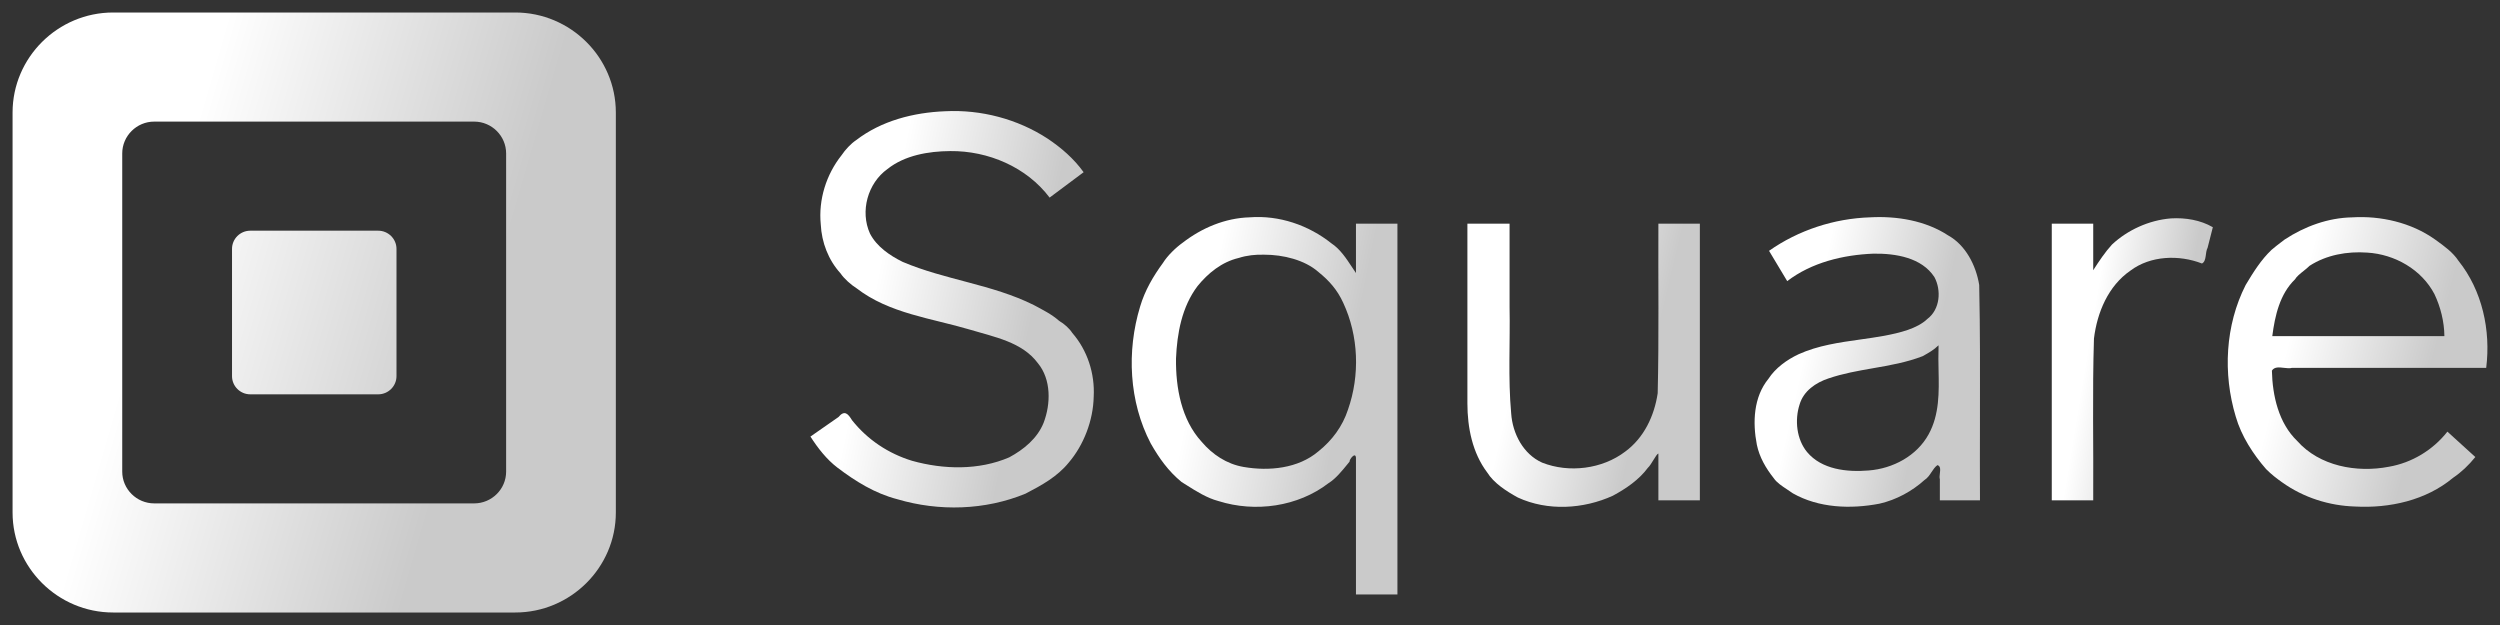
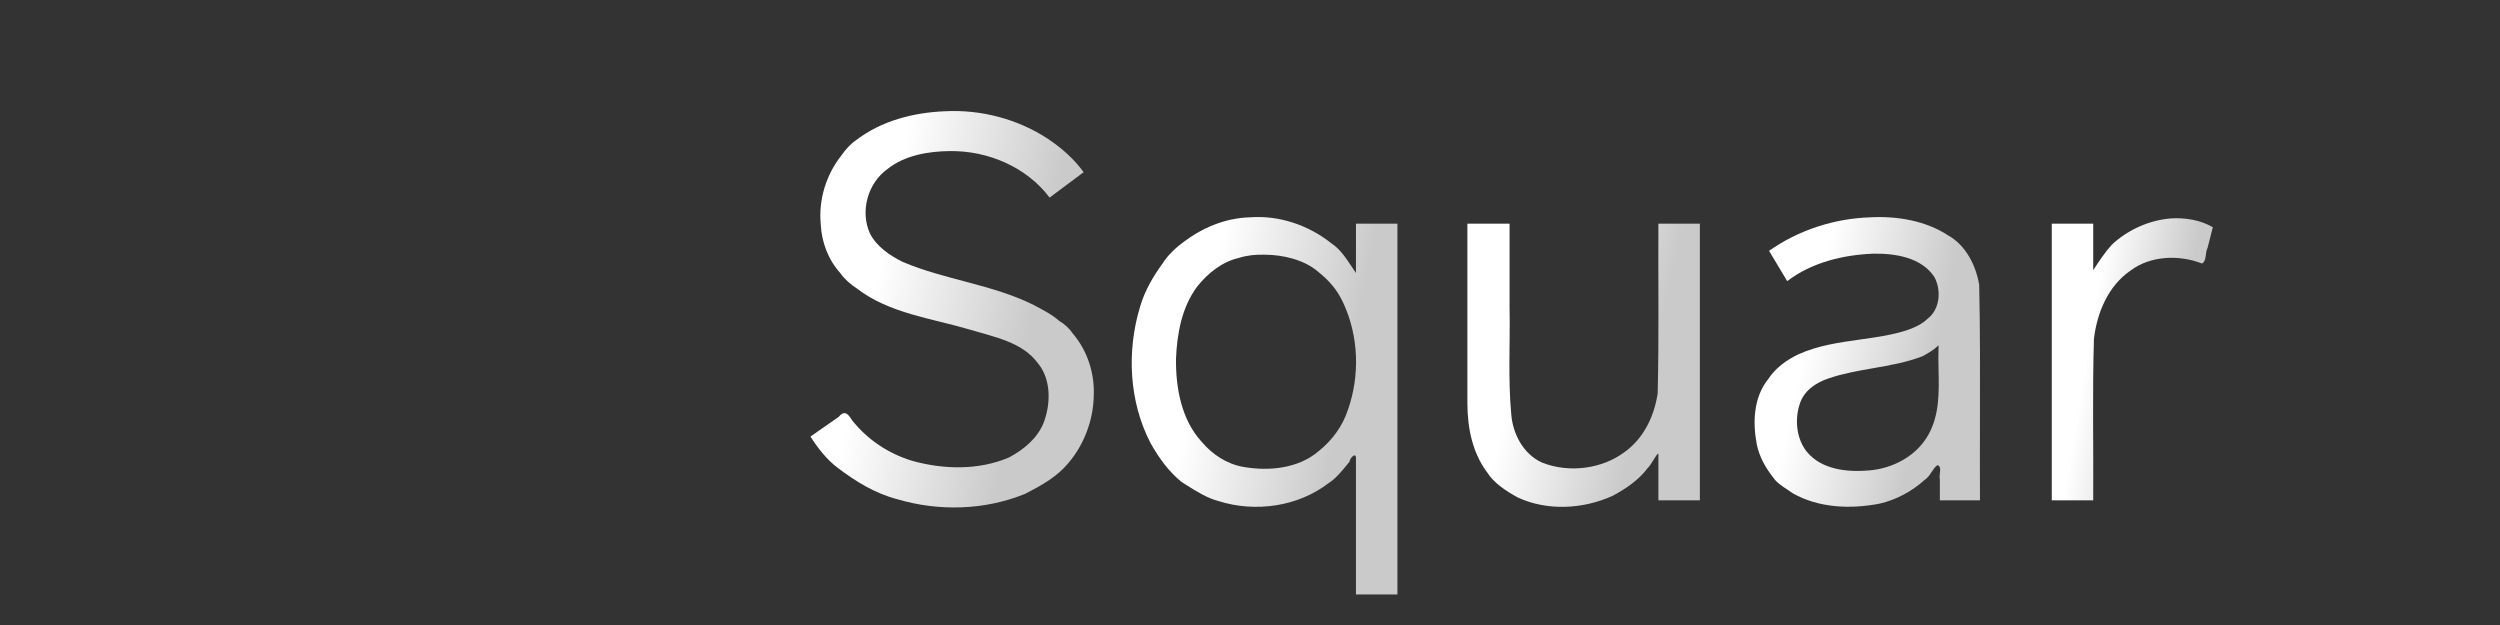
<svg xmlns="http://www.w3.org/2000/svg" width="104" height="26" viewBox="0 0 104 26" fill="none">
  <rect x="0" y="0" width="104" height="26" fill="#333333" stroke="none" />
  <g id="square">
    <path id="Shape" fill-rule="evenodd" clip-rule="evenodd" d="M49.199 10.097C49.996 9.48 50.967 9.07 51.985 9.041C53.21 8.946 54.438 9.366 55.391 10.126C55.748 10.363 55.997 10.738 56.245 11.114C56.299 11.196 56.353 11.277 56.408 11.358V9.305H58.133V24.729H56.408C56.408 23.887 56.408 23.044 56.408 22.2C56.407 21.146 56.407 20.092 56.408 19.044C56.388 18.778 56.124 19.119 56.143 19.202C56.118 19.232 56.094 19.262 56.069 19.293C55.829 19.588 55.563 19.917 55.272 20.096C53.994 21.08 52.221 21.328 50.691 20.845C50.214 20.721 49.761 20.435 49.359 20.18C49.289 20.136 49.221 20.093 49.155 20.052C48.599 19.596 48.221 19.061 47.869 18.444C46.965 16.711 46.864 14.609 47.429 12.753C47.625 12.088 47.972 11.493 48.38 10.937C48.568 10.634 48.915 10.299 49.199 10.097ZM54.845 11.314C54.28 10.815 53.382 10.593 52.59 10.595C52.233 10.585 51.872 10.621 51.531 10.731C50.829 10.896 50.256 11.361 49.819 11.9C49.168 12.758 48.965 13.864 48.922 14.918C48.907 16.132 49.146 17.458 49.986 18.375C50.435 18.906 51.031 19.305 51.733 19.425C52.793 19.609 54.007 19.489 54.845 18.777C55.414 18.322 55.849 17.737 56.075 17.044C56.579 15.612 56.521 13.973 55.877 12.594C55.633 12.06 55.296 11.677 54.845 11.314Z" fill="url(#paint0_linear_4079_14215)" />
    <path id="Path" d="M39.316 4.628C38.003 4.68 36.667 5.022 35.616 5.83C35.4 5.973 35.161 6.23 35.012 6.454C34.37 7.26 34.042 8.308 34.144 9.337C34.181 10.086 34.459 10.814 34.967 11.373C35.116 11.595 35.403 11.848 35.637 11.995C36.995 13.044 38.761 13.239 40.364 13.717C41.364 14.02 42.523 14.226 43.178 15.111C43.732 15.785 43.717 16.798 43.414 17.589C43.154 18.237 42.588 18.701 41.983 19.026C40.719 19.57 39.254 19.535 37.945 19.17C36.959 18.87 36.084 18.288 35.444 17.48C35.28 17.214 35.135 17.043 34.879 17.35C34.491 17.62 34.102 17.891 33.714 18.161C34.026 18.648 34.394 19.116 34.834 19.451C35.588 20.024 36.404 20.53 37.33 20.768C39.062 21.282 40.986 21.228 42.662 20.536C43.338 20.185 43.984 19.83 44.462 19.241C45.082 18.513 45.479 17.493 45.498 16.498C45.549 15.544 45.239 14.576 44.607 13.85C44.487 13.662 44.27 13.469 44.061 13.348C43.746 13.07 43.389 12.895 43.002 12.687C41.278 11.829 39.312 11.644 37.55 10.894C37.011 10.627 36.471 10.258 36.191 9.716C35.771 8.79 36.098 7.618 36.919 7.031C37.637 6.46 38.622 6.291 39.531 6.285C41.11 6.269 42.711 6.954 43.664 8.22C44.136 7.868 44.607 7.516 45.079 7.164C44.666 6.591 44.149 6.148 43.583 5.768C42.332 4.95 40.81 4.551 39.316 4.628Z" fill="url(#paint1_linear_4079_14215)" />
    <path id="Path_2" d="M61.044 16.783C61.045 17.79 61.251 18.837 61.869 19.656C62.139 20.093 62.672 20.441 63.145 20.698C64.384 21.268 65.87 21.181 67.095 20.622C67.654 20.322 68.191 19.948 68.547 19.466C68.71 19.316 68.894 18.89 68.989 18.868C68.989 19.517 68.989 20.166 68.989 20.815C69.564 20.815 70.139 20.815 70.714 20.815C70.714 16.978 70.714 13.142 70.714 9.305C70.139 9.305 69.564 9.305 68.989 9.305C68.977 11.656 69.016 14.008 68.96 16.358C68.82 17.304 68.388 18.217 67.603 18.791C66.652 19.512 65.274 19.687 64.154 19.246C63.369 18.895 62.922 18.039 62.865 17.197C62.731 15.725 62.827 14.244 62.798 12.768C62.798 11.614 62.798 10.459 62.798 9.305C62.213 9.305 61.628 9.305 61.044 9.305C61.044 11.798 61.044 14.29 61.044 16.783Z" fill="url(#paint2_linear_4079_14215)" />
    <path id="Shape_2" fill-rule="evenodd" clip-rule="evenodd" d="M73.592 10.434C74.816 9.574 76.298 9.09 77.796 9.041C78.911 8.979 80.105 9.178 81.041 9.792C81.766 10.191 82.203 11.037 82.335 11.856C82.375 13.756 82.371 15.657 82.366 17.557C82.364 18.643 82.361 19.729 82.367 20.815H80.698V19.935C80.677 19.872 80.688 19.784 80.698 19.696C80.716 19.543 80.735 19.387 80.596 19.349C80.491 19.427 80.423 19.531 80.353 19.637C80.273 19.759 80.192 19.884 80.05 19.976C79.543 20.433 78.888 20.794 78.186 20.953C76.985 21.184 75.659 21.134 74.582 20.522C74.505 20.466 74.425 20.413 74.345 20.361C74.126 20.217 73.913 20.077 73.787 19.891C73.459 19.478 73.194 19.023 73.085 18.501C72.905 17.577 72.944 16.519 73.568 15.757C73.857 15.313 74.325 14.969 74.824 14.735C75.633 14.37 76.516 14.246 77.395 14.122C77.728 14.075 78.061 14.028 78.389 13.968C79.013 13.848 79.754 13.678 80.183 13.264C80.705 12.869 80.768 12.078 80.471 11.526C79.941 10.714 78.857 10.539 77.936 10.552C76.673 10.602 75.362 10.919 74.348 11.695C74.099 11.275 73.849 10.855 73.592 10.434ZM80.644 15.392C80.638 15.08 80.631 14.77 80.643 14.466V14.364C80.456 14.552 80.23 14.681 79.98 14.818C79.316 15.075 78.618 15.197 77.919 15.318C77.295 15.427 76.671 15.536 76.072 15.74C75.534 15.917 75.027 16.265 74.863 16.827C74.653 17.476 74.738 18.278 75.175 18.806C75.784 19.535 76.837 19.647 77.734 19.572C78.748 19.494 79.738 18.965 80.23 18.069C80.684 17.245 80.664 16.312 80.644 15.392Z" fill="url(#paint3_linear_4079_14215)" />
    <path id="Path_3" d="M90.315 9.085C89.394 9.157 88.497 9.575 87.858 10.174C87.577 10.48 87.32 10.864 87.078 11.241C87.078 10.596 87.078 9.95 87.078 9.305C86.501 9.305 85.923 9.305 85.354 9.305C85.354 13.142 85.354 16.978 85.354 20.815C85.923 20.815 86.501 20.815 87.078 20.815C87.093 18.571 87.039 16.325 87.109 14.083C87.242 12.997 87.702 11.892 88.63 11.255C89.457 10.635 90.642 10.588 91.602 10.962C91.805 10.858 91.727 10.506 91.836 10.307C91.906 10.022 91.984 9.737 92.054 9.452C91.539 9.152 90.915 9.05 90.315 9.085Z" fill="url(#paint4_linear_4079_14215)" />
-     <path id="Shape_3" fill-rule="evenodd" clip-rule="evenodd" d="M95.041 9.965C95.876 9.416 96.851 9.059 97.857 9.042C99.043 8.969 100.306 9.261 101.281 9.951C101.297 9.962 101.313 9.973 101.329 9.985C101.681 10.238 102.041 10.497 102.272 10.848C103.263 12.088 103.621 13.743 103.426 15.302H95.353C95.253 15.331 95.131 15.316 95.01 15.302C94.811 15.278 94.613 15.255 94.511 15.419C94.534 16.465 94.792 17.602 95.564 18.344C96.492 19.392 98.037 19.675 99.378 19.417C100.338 19.25 101.211 18.72 101.812 17.956C102.194 18.308 102.584 18.66 102.974 19.012C102.693 19.358 102.397 19.64 102.046 19.878C100.923 20.813 99.409 21.151 97.966 21.071C96.89 21.038 95.822 20.698 94.94 20.067C94.73 19.92 94.488 19.736 94.269 19.514C93.739 18.905 93.24 18.145 93.006 17.327C92.468 15.54 92.569 13.53 93.419 11.857C93.739 11.321 94.059 10.81 94.496 10.394C94.626 10.281 94.768 10.174 94.898 10.074C94.948 10.037 94.996 10 95.041 9.965ZM101.274 12.237C100.743 11.218 99.628 10.576 98.473 10.508C97.647 10.45 96.781 10.602 96.079 11.057C96.01 11.127 95.922 11.197 95.832 11.269C95.686 11.385 95.538 11.503 95.471 11.622C94.839 12.232 94.636 13.139 94.527 13.983H101.687C101.679 13.381 101.531 12.78 101.274 12.237Z" fill="url(#paint5_linear_4079_14215)" />
-     <path id="Shape_4" fill-rule="evenodd" clip-rule="evenodd" d="M21.436 0.52H4.706C2.406 0.52 0.523 2.392 0.523 4.681V21.321C0.523 23.608 2.406 25.48 4.706 25.48H21.436C23.736 25.48 25.619 23.608 25.619 21.321V4.681C25.619 2.392 23.736 0.52 21.436 0.52ZM21.055 19.62C21.055 20.347 20.457 20.941 19.725 20.941H6.415C5.684 20.941 5.085 20.347 5.085 19.62V6.382C5.085 5.655 5.684 5.059 6.415 5.059H19.725C20.457 5.059 21.055 5.655 21.055 6.382V19.62ZM15.734 16.404C16.151 16.404 16.494 16.065 16.494 15.647V10.353C16.494 9.937 16.151 9.597 15.734 9.597H10.411C9.993 9.597 9.652 9.937 9.652 10.353V15.647C9.652 16.065 9.993 16.404 10.411 16.404H15.734Z" fill="url(#paint6_linear_4079_14215)" />
  </g>
  <defs>
    <linearGradient id="paint0_linear_4079_14215" x1="51.024" y1="9.028" x2="57.126" y2="10.268" gradientUnits="userSpaceOnUse">
      <stop stop-color="white" />
      <stop offset="1" stop-color="#CACACA" />
    </linearGradient>
    <linearGradient id="paint1_linear_4079_14215" x1="37.922" y1="4.619" x2="44.422" y2="5.96" gradientUnits="userSpaceOnUse">
      <stop stop-color="white" />
      <stop offset="1" stop-color="#CACACA" />
    </linearGradient>
    <linearGradient id="paint2_linear_4079_14215" x1="64.495" y1="9.305" x2="69.758" y2="10.552" gradientUnits="userSpaceOnUse">
      <stop stop-color="white" />
      <stop offset="1" stop-color="#CACACA" />
    </linearGradient>
    <linearGradient id="paint3_linear_4079_14215" x1="76.338" y1="9.03" x2="81.47" y2="10.183" gradientUnits="userSpaceOnUse">
      <stop stop-color="white" />
      <stop offset="1" stop-color="#CACACA" />
    </linearGradient>
    <linearGradient id="paint4_linear_4079_14215" x1="87.745" y1="9.079" x2="91.495" y2="9.697" gradientUnits="userSpaceOnUse">
      <stop stop-color="white" />
      <stop offset="1" stop-color="#CACACA" />
    </linearGradient>
    <linearGradient id="paint5_linear_4079_14215" x1="96.529" y1="9.031" x2="102.35" y2="10.537" gradientUnits="userSpaceOnUse">
      <stop stop-color="white" />
      <stop offset="1" stop-color="#CACACA" />
    </linearGradient>
    <linearGradient id="paint6_linear_4079_14215" x1="9.479" y1="0.52" x2="22.785" y2="4.382" gradientUnits="userSpaceOnUse">
      <stop stop-color="white" />
      <stop offset="1" stop-color="#CACACA" />
    </linearGradient>
  </defs>
</svg>